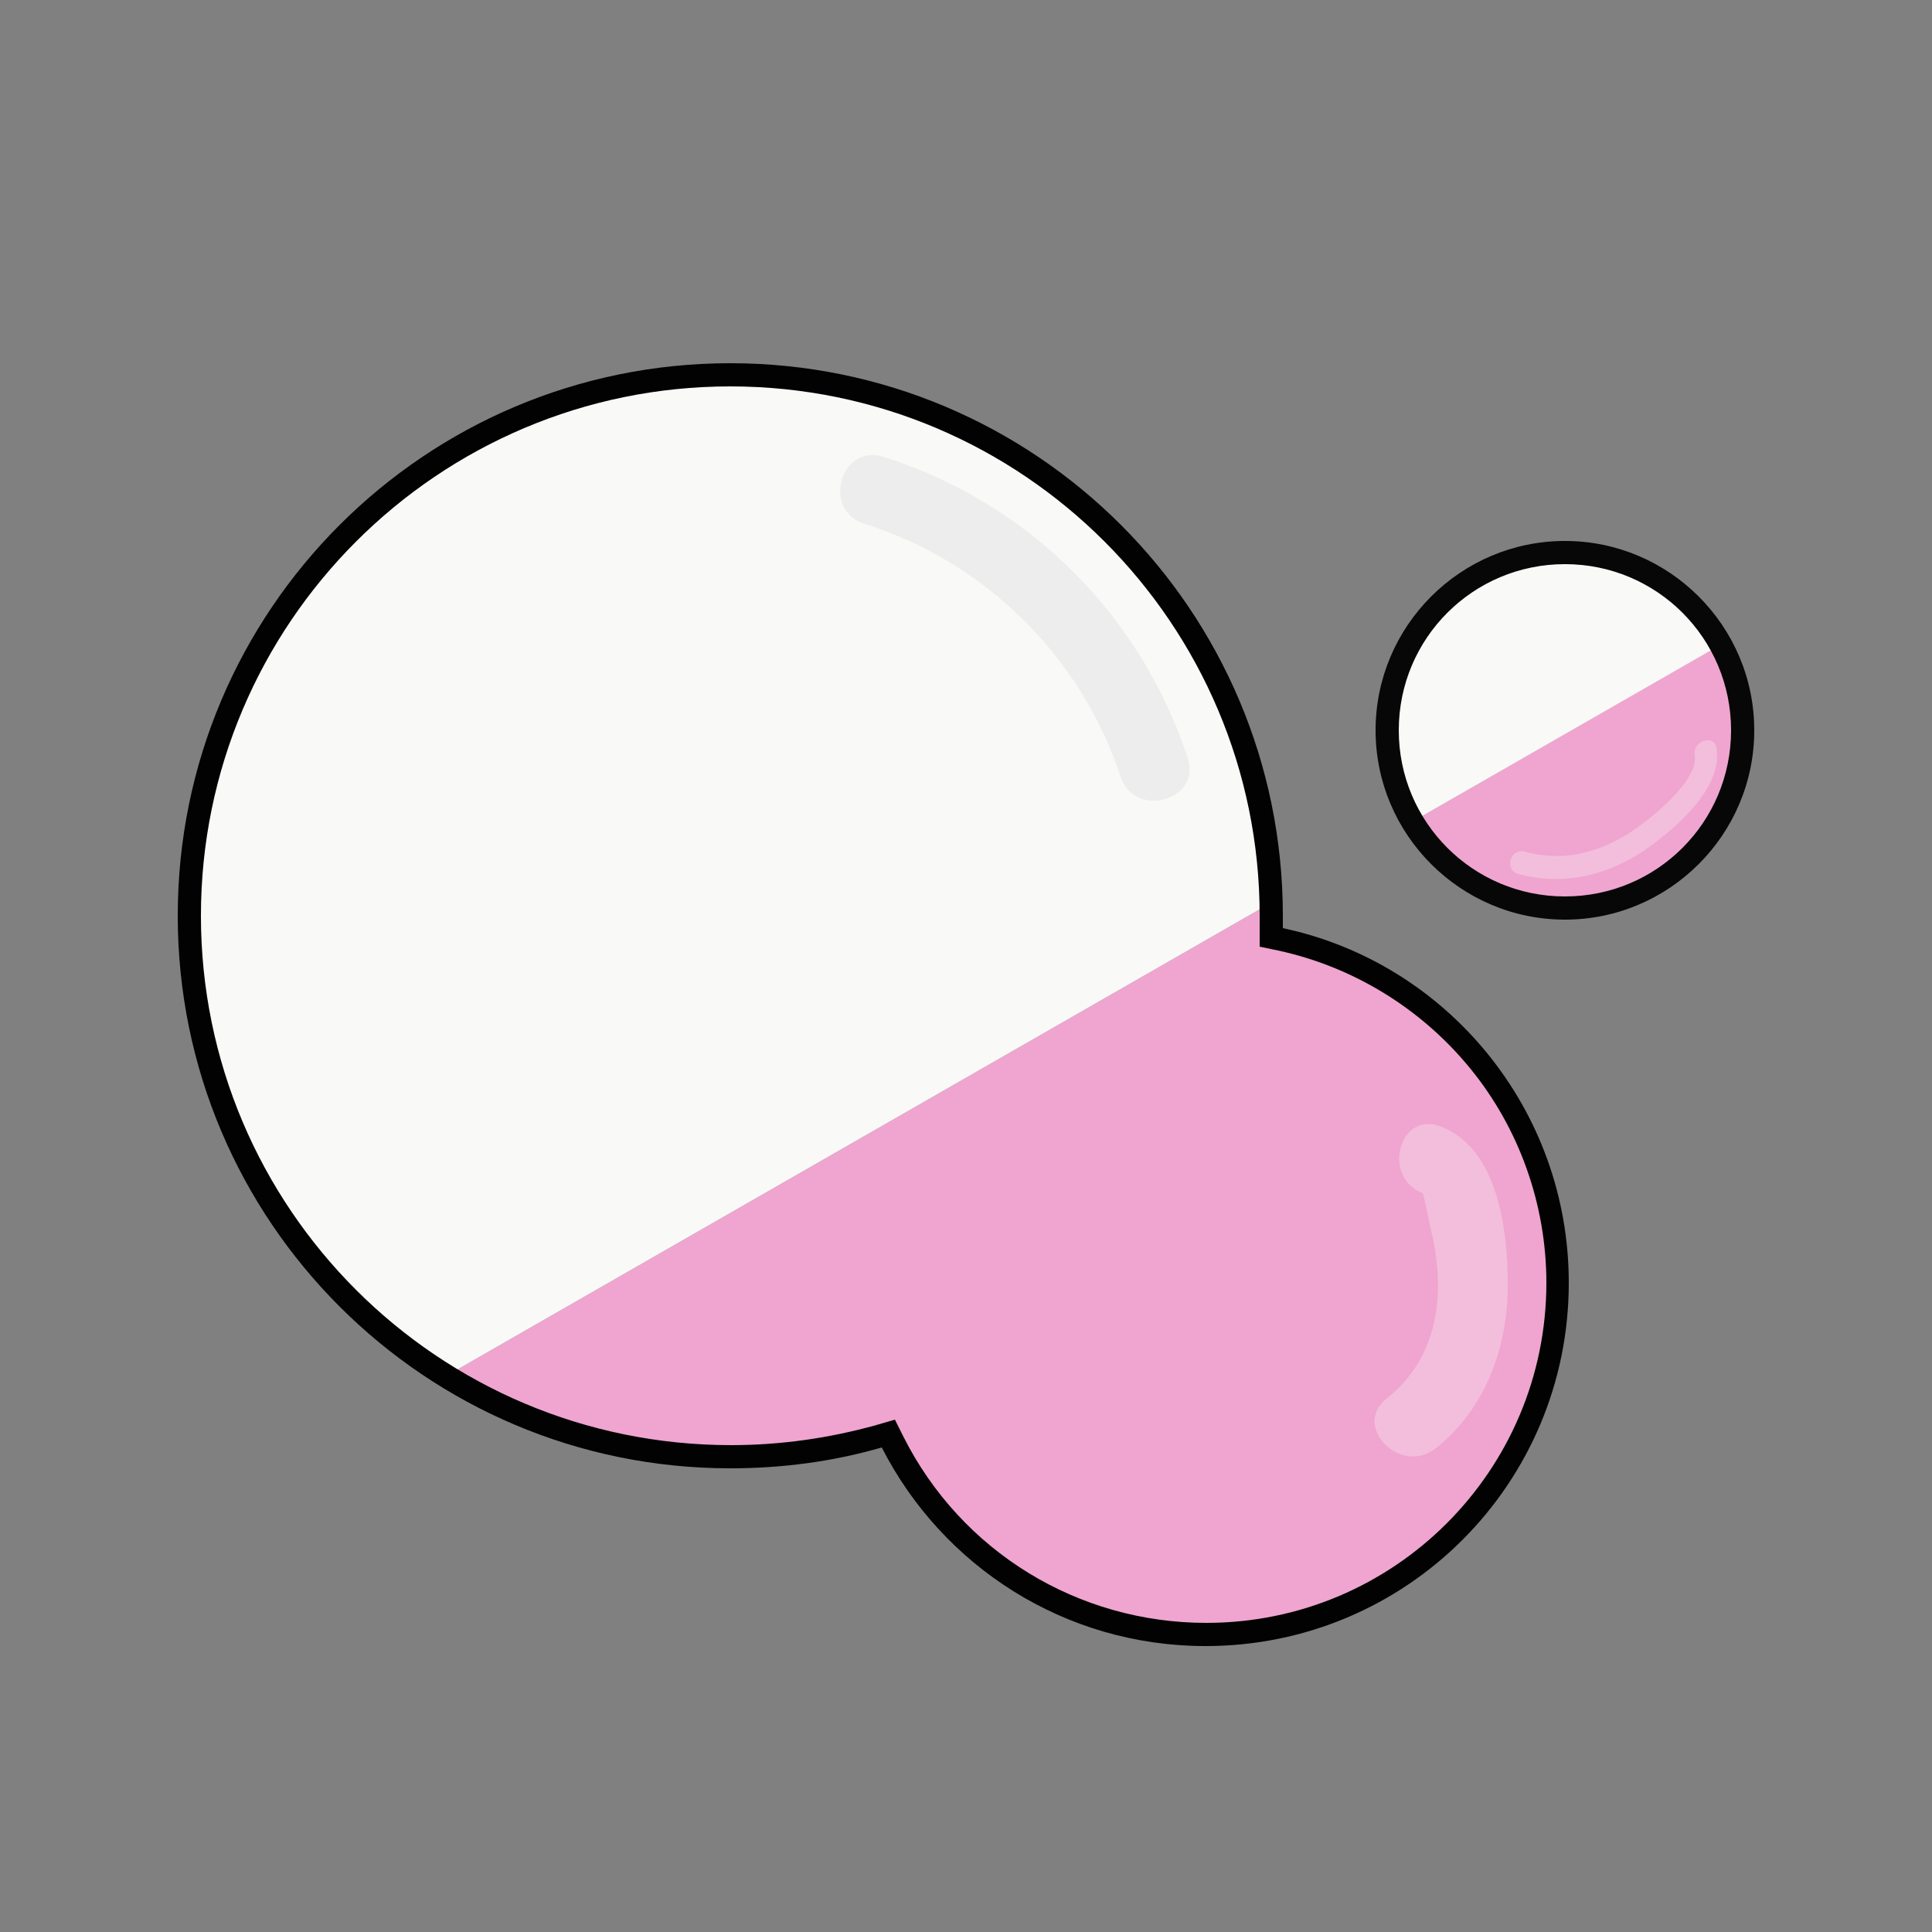
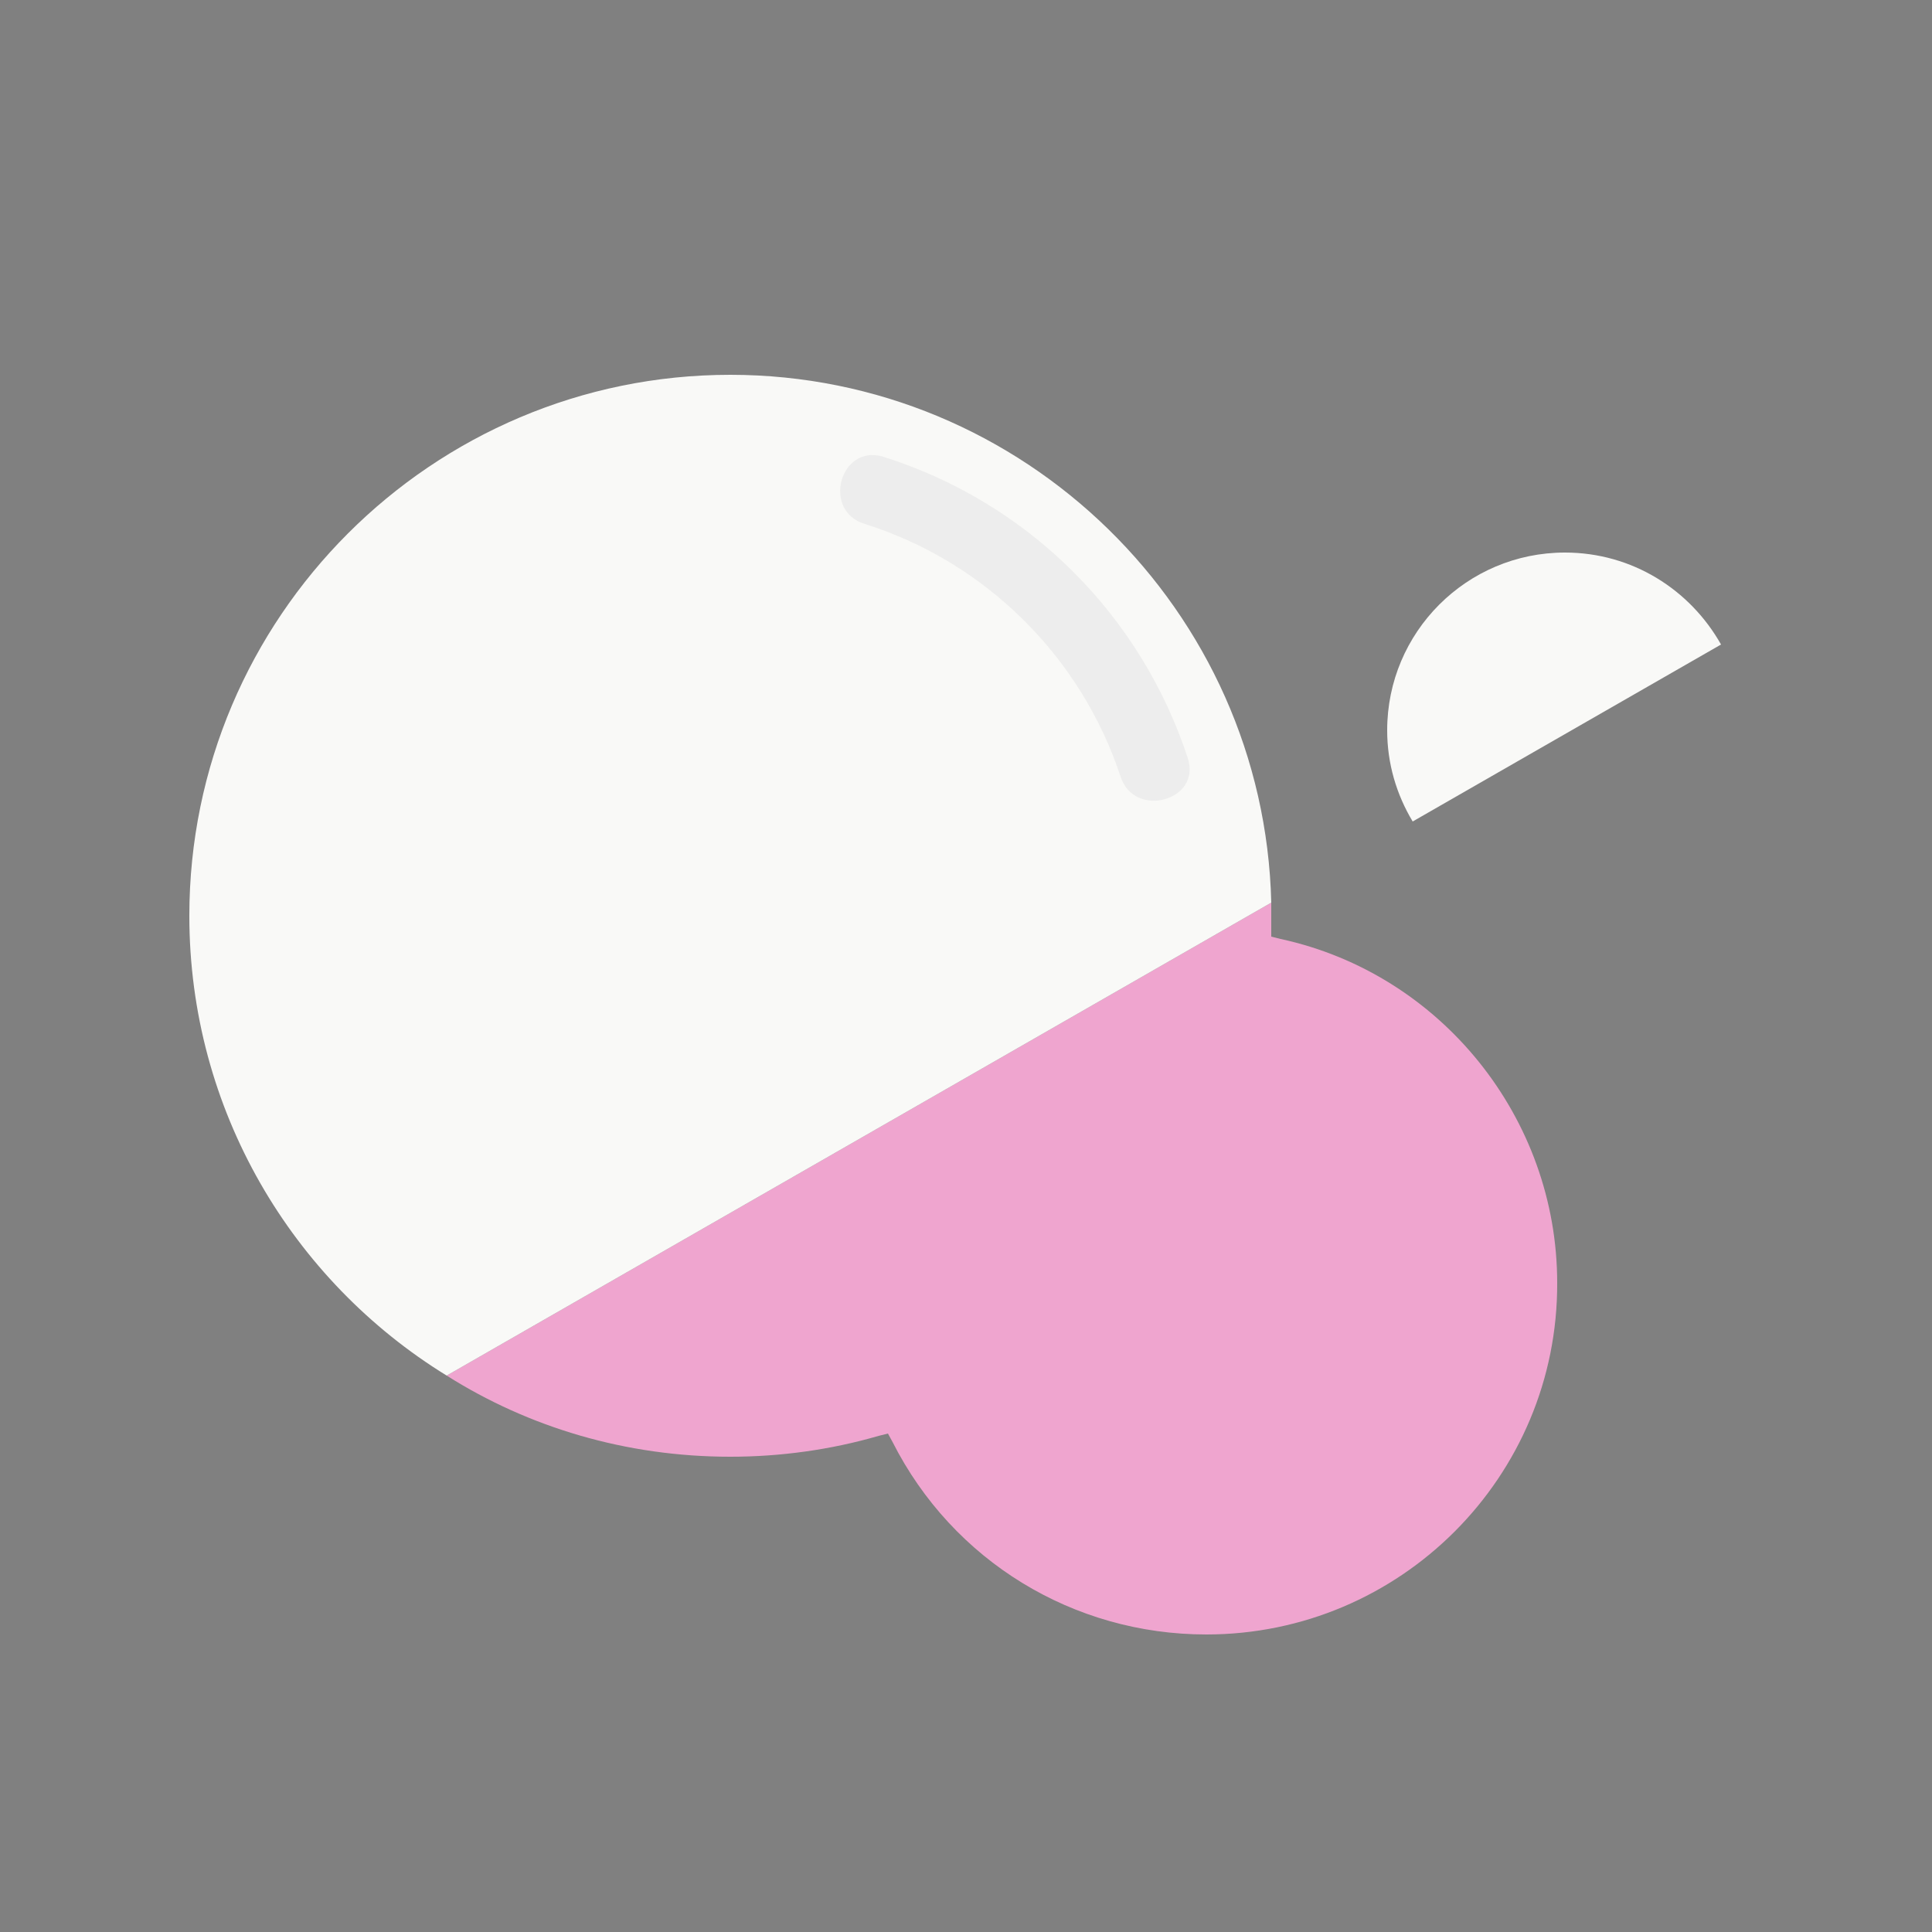
<svg xmlns="http://www.w3.org/2000/svg" version="1.1" id="Layer_1" x="0px" y="0px" viewBox="0 0 250 250" style="enable-background:new 0 0 250 250;" xml:space="preserve">
  <rect x="0" y="0" width="250" height="250" fill="#808080" stroke="none" />
  <style type="text/css">
	.st0{fill:#EFA5CF;}
	.st1{fill:#F9F9F7;}
	.st2{fill:#020202;}
	.st3{fill:#070707;}
	.st4{opacity:0.57;}
	.st5{fill:#E5E5E5;}
	.st6{opacity:0.28;}
	.st7{fill:#FFFFFF;}
</style>
  <path class="st0" d="M94.5,188.5c6.5,0,13-0.9,19.2-2.7l1.2-0.3l0.6,1.1c7.8,15.4,23.4,24.9,40.6,24.9c25.1,0,45.5-20.4,45.4-45.5  c0-21.3-15-40-35.8-44.5l-1.2-0.3V120c0-0.5,0-1,0-1.5c0-0.6,0-1.1,0-1.7L57.8,178C68.4,184.7,81,188.5,94.5,188.5z" />
-   <path class="st0" d="M182.8,106.3c4,6.7,11.4,11.2,19.7,11.2c12.7,0,23-10.3,23-23c0-4-1-7.8-2.9-11.1L182.8,106.3z" />
  <path class="st1" d="M94.5,48.5c-38.6,0-70,31.4-70,70c0,25.1,13.3,47.2,33.3,59.5l106.7-61.2C163.6,79,132.5,48.5,94.5,48.5z" />
  <path class="st1" d="M202.5,71.5c-12.7,0-23,10.3-23,23c0,4.3,1.2,8.3,3.3,11.8l39.9-22.9C218.7,76.3,211.2,71.5,202.5,71.5z" />
-   <path class="st2" d="M94.5,50c37.8,0,68.5,30.7,68.5,68.5c0,0.5,0,1,0,1.5v2.5l2.4,0.5c9.7,2.1,18.5,7.5,24.8,15.2  c6.4,7.8,9.9,17.7,9.9,27.8c0,24.3-19.7,44-44,44c-16.6,0-31.7-9.2-39.2-24.1l-1.1-2.2l-2.4,0.7c-6.1,1.7-12.4,2.6-18.8,2.6  C56.7,187,26,156.3,26,118.5S56.7,50,94.5,50 M94.5,47C55,47,23,79,23,118.5S55,190,94.5,190c6.8,0,13.4-0.9,19.6-2.7  c7.8,15.3,23.6,25.7,41.9,25.7c26,0,47-21,47-47c0-22.5-15.8-41.4-37-45.9c0-0.5,0-1,0-1.6C166,79,134,47,94.5,47L94.5,47z" />
  <g>
-     <path class="st3" d="M202.5,73c11.9,0,21.5,9.6,21.5,21.5s-9.6,21.5-21.5,21.5S181,106.4,181,94.5S190.6,73,202.5,73 M202.5,70   C189,70,178,81,178,94.5s11,24.5,24.5,24.5S227,108,227,94.5S216,70,202.5,70L202.5,70z" />
-   </g>
+     </g>
  <g class="st4">
    <g>
      <path class="st5" d="M111.9,67.8c15.6,4.9,28,17.2,33.1,32.7c1.8,5.5,10.5,3.1,8.7-2.4c-6.1-18.6-20.7-33.1-39.4-39    C108.7,57.4,106.3,66.1,111.9,67.8L111.9,67.8z" />
    </g>
  </g>
  <g class="st6">
    <g>
-       <path class="st7" d="M184.1,154.4c0.1,0,1.1,5.1,1.3,5.7c0.6,3,0.9,6,0.5,9.1c-0.6,4.8-2.7,8.8-6.5,11.8c-4.5,3.6,1.9,10,6.4,6.4    c6.4-5.1,9.3-13,9.3-21.1c0-7-1.2-17.6-8.6-20.5C181.1,143.6,178.7,152.3,184.1,154.4L184.1,154.4z" />
-     </g>
+       </g>
  </g>
  <g class="st6">
    <g>
-       <path class="st7" d="M219.3,97.7c0.6,3.4-6.2,8.7-8.8,10.3c-4.1,2.5-8.6,3.5-13.2,2.2c-1.9-0.5-2.7,2.4-0.8,2.9    c6,1.6,11.9,0.1,16.9-3.5c3.6-2.6,9.6-7.8,8.7-12.8C221.9,95,219,95.8,219.3,97.7L219.3,97.7z" />
-     </g>
+       </g>
  </g>
</svg>